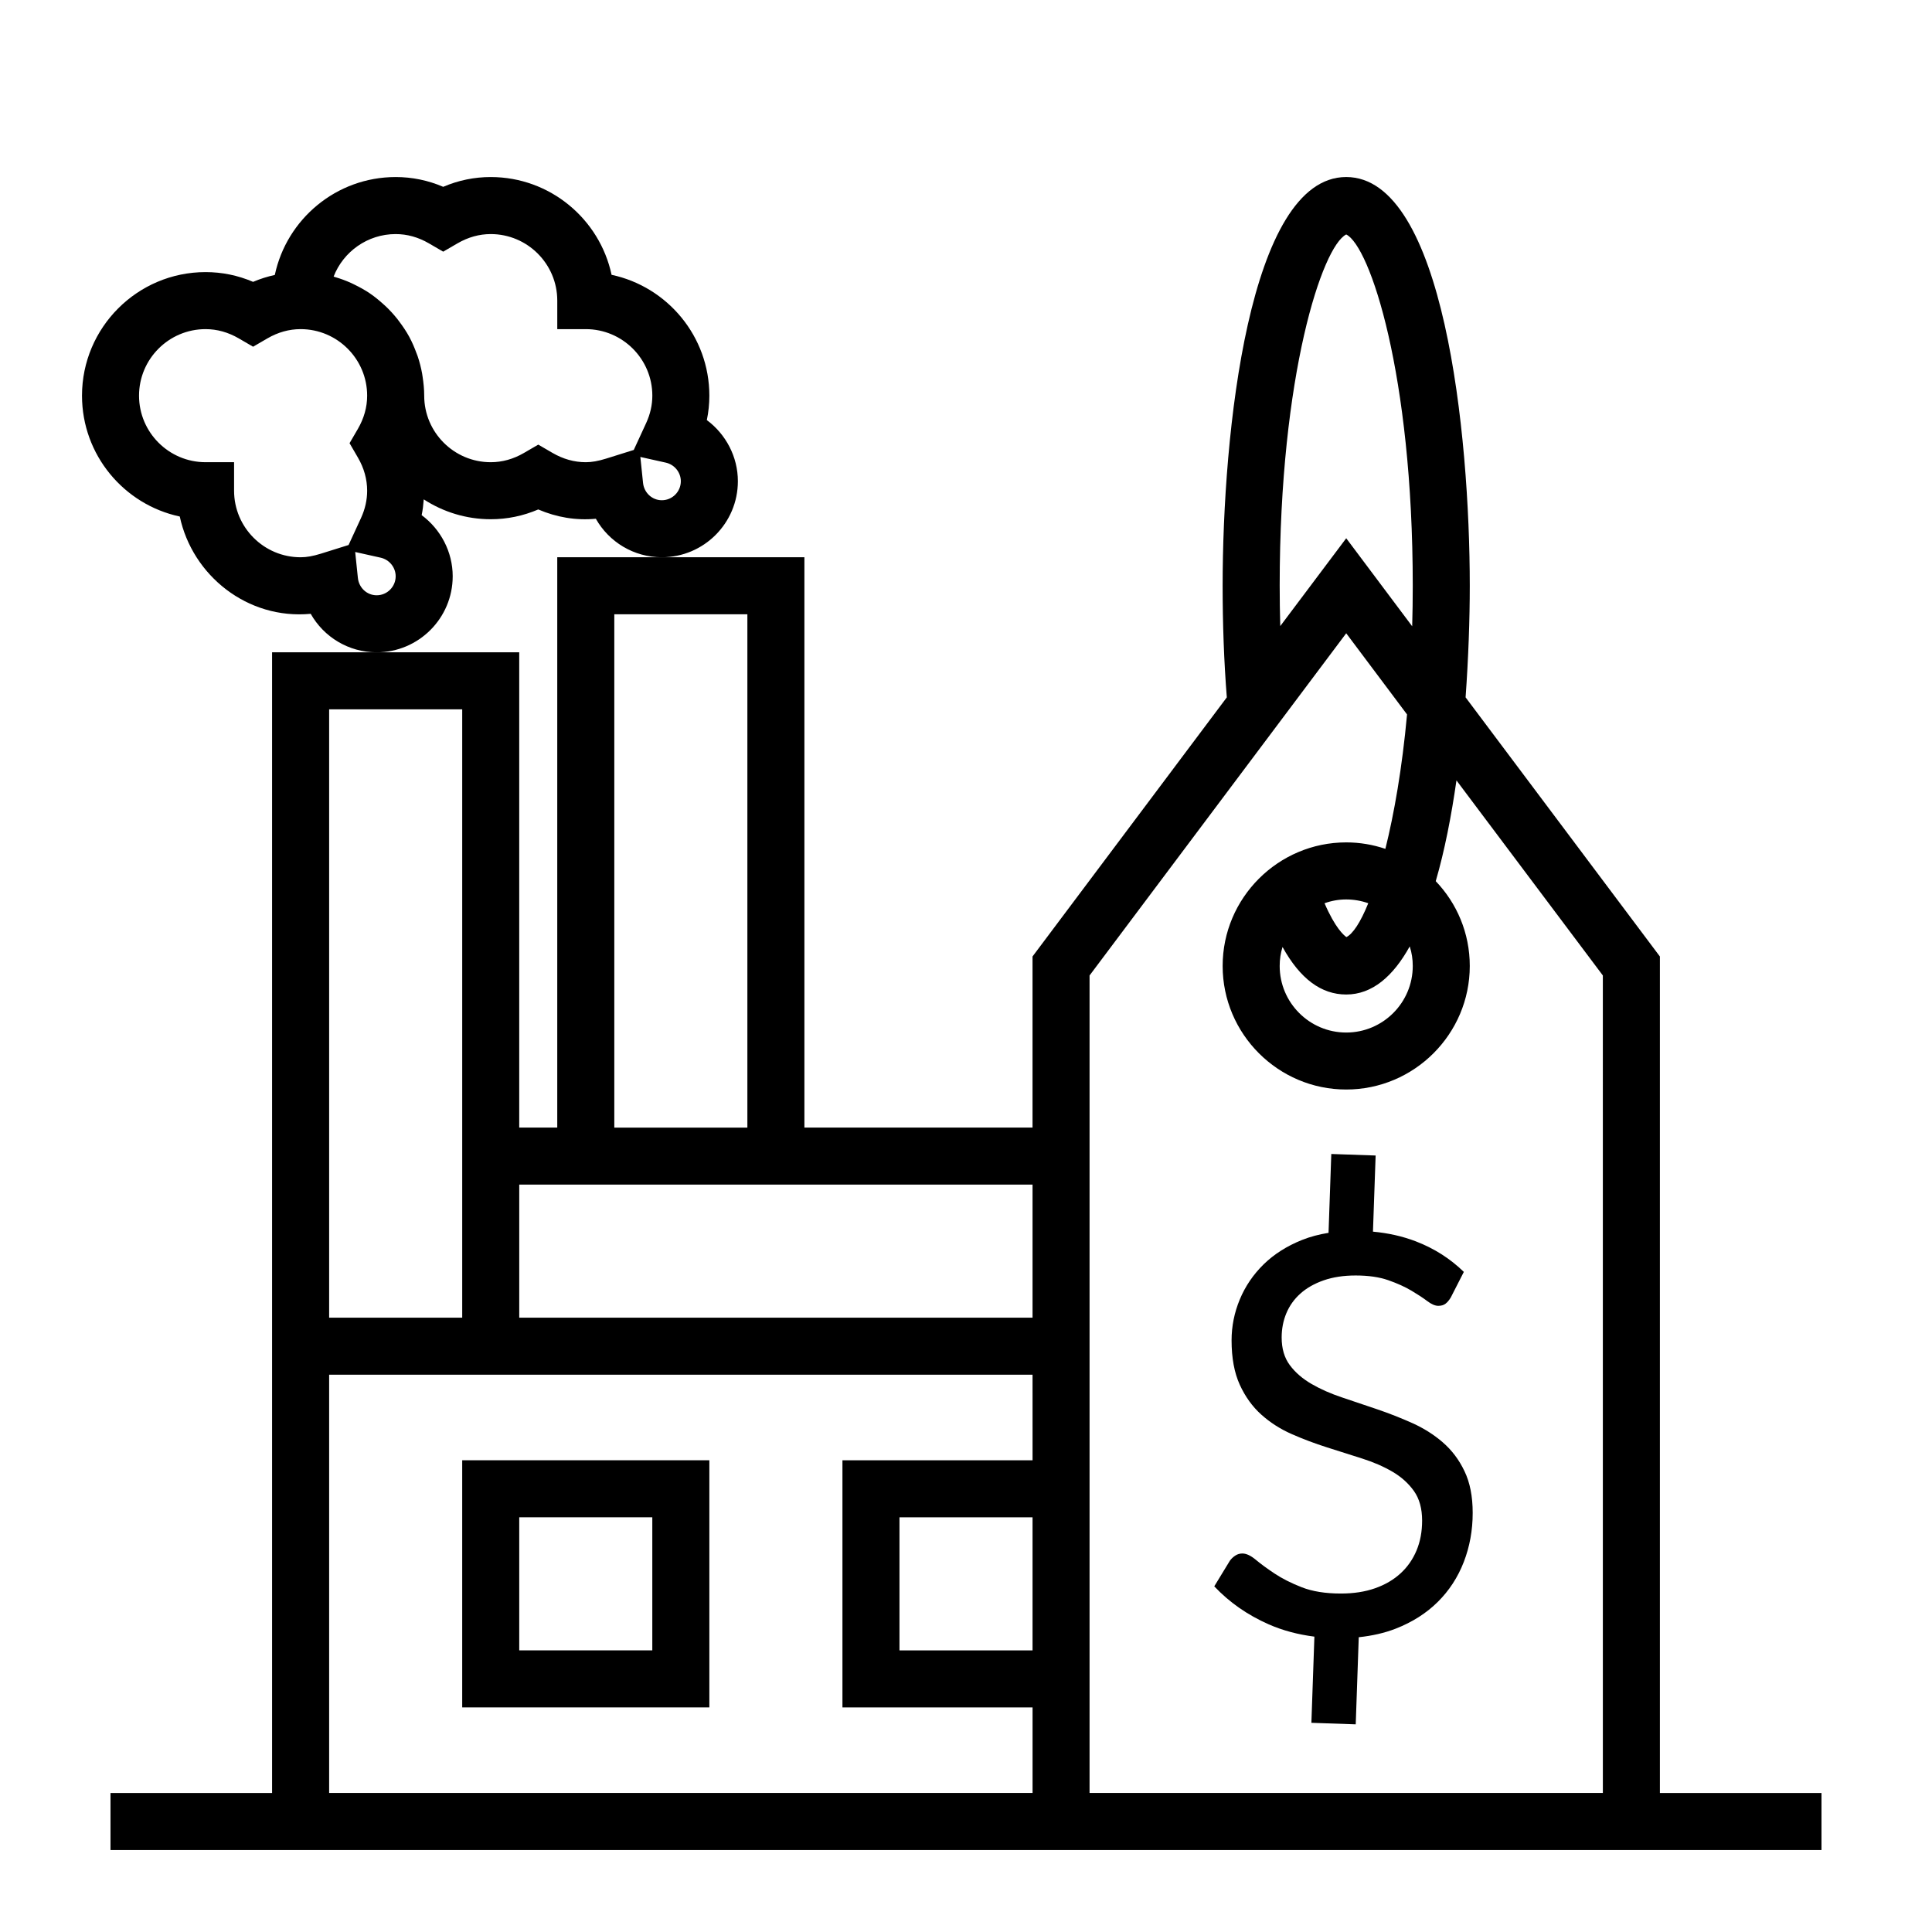
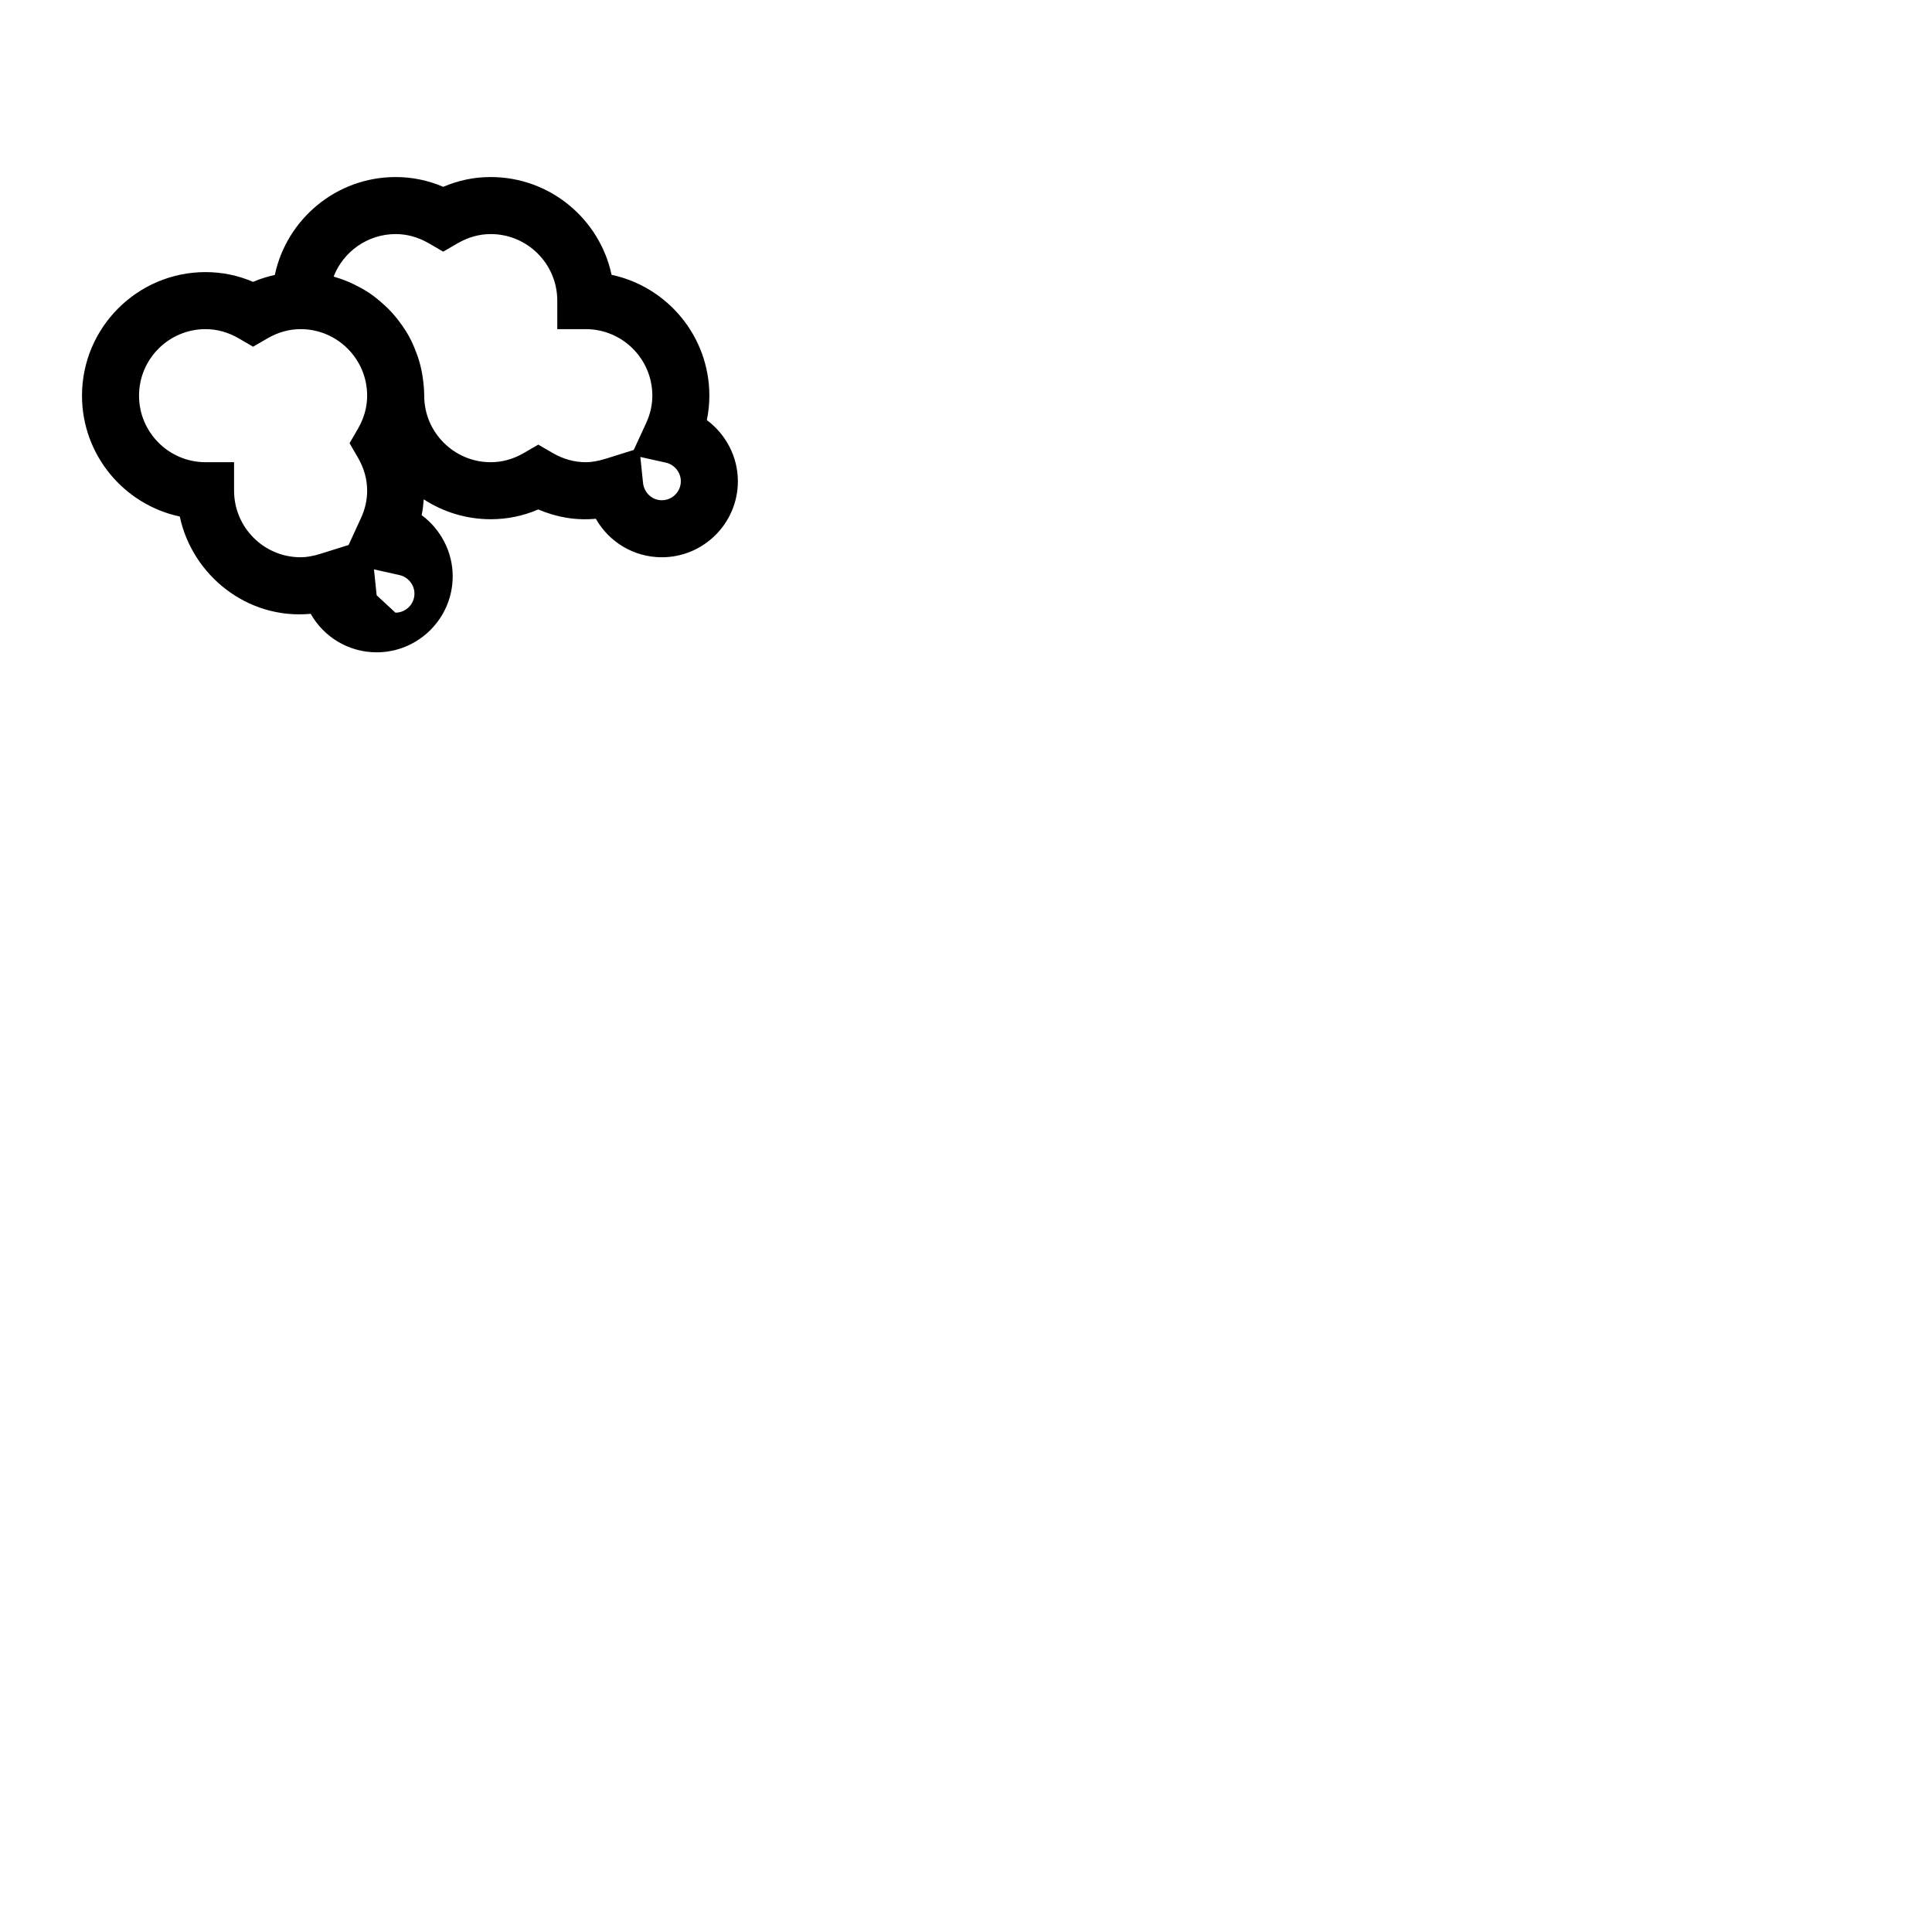
<svg xmlns="http://www.w3.org/2000/svg" fill="#000000" width="800px" height="800px" version="1.1" viewBox="144 144 512 512">
  <g>
-     <path d="m266.49 596.48h65.496v-65.496h-65.496zm15.113-50.383h35.266v35.266h-35.266z" />
-     <path d="m263.97 296.72c0-6.5-3.203-12.473-8.227-16.203 0.293-1.379 0.449-2.777 0.555-4.18 5.117 3.316 11.203 5.266 17.75 5.266 4.348 0 8.57-0.867 12.594-2.59 4.848 2.074 9.977 2.961 15.262 2.465 3.481 6.148 10.035 10.203 17.488 10.203 11.113 0 20.152-9.039 20.152-20.152 0-6.5-3.203-12.473-8.227-16.203 0.445-2.125 0.668-4.285 0.668-6.469 0-15.715-11.125-28.875-25.91-32.027-3.156-14.785-16.312-25.91-32.027-25.91-4.348 0-8.57 0.867-12.594 2.59-4.027-1.723-8.25-2.59-12.598-2.59-15.723 0-28.887 11.145-32.027 25.945-1.953 0.43-3.879 1.027-5.758 1.832-4.027-1.723-8.246-2.586-12.594-2.586-18.055 0-32.746 14.691-32.746 32.746 0 15.715 11.125 28.875 25.91 32.027 3.332 15.617 17.93 27.367 34.699 25.785 3.473 6.144 10.027 10.203 17.477 10.203 11.113 0 20.152-9.039 20.152-20.152zm60.457-25.191c0 2.777-2.258 5.039-5.039 5.039-2.57 0-4.711-1.98-4.977-4.606l-0.711-6.863 6.762 1.508c2.297 0.52 3.965 2.582 3.965 4.922zm-95.359 19.191c-2.137 0.664-3.805 0.961-5.402 0.961-9.723 0-17.633-7.91-17.633-17.633v-7.559h-7.555c-9.723 0-17.633-7.91-17.633-17.633 0-9.723 7.91-17.633 17.633-17.633 3.039 0 5.996 0.828 8.797 2.453l3.797 2.207 3.797-2.207c2.801-1.629 5.762-2.453 8.797-2.453 9.723 0 17.633 7.91 17.633 17.633 0 3.039-0.828 5.996-2.453 8.797l-2.211 3.797 2.207 3.797c1.633 2.805 2.457 5.762 2.457 8.801 0 2.449-0.543 4.875-1.621 7.219l-3.301 7.164zm14.75 11.035c-2.57 0-4.711-1.98-4.977-4.606l-0.711-6.863 6.762 1.508c2.297 0.52 3.965 2.586 3.965 4.926 0 2.773-2.258 5.035-5.039 5.035zm10.57-64.129c-0.543-1.484-1.16-2.938-1.906-4.312-0.012-0.016-0.016-0.031-0.023-0.047-0.75-1.387-1.633-2.691-2.57-3.945-0.18-0.242-0.352-0.48-0.535-0.715-0.938-1.184-1.949-2.301-3.039-3.344-0.211-0.203-0.434-0.395-0.648-0.59-1.145-1.039-2.332-2.023-3.617-2.898-0.023-0.016-0.047-0.035-0.07-0.051-1.293-0.875-2.68-1.633-4.098-2.324-0.273-0.133-0.539-0.266-0.812-0.395-1.395-0.629-2.836-1.164-4.324-1.594-0.117-0.035-0.215-0.09-0.332-0.121 2.559-6.578 8.969-11.258 16.445-11.258 3.039 0 5.996 0.828 8.797 2.453l3.797 2.207 3.797-2.207c2.805-1.625 5.762-2.453 8.801-2.453 9.723 0 17.633 7.91 17.633 17.633v7.559h7.559c9.723 0 17.633 7.91 17.633 17.633 0 2.449-0.543 4.875-1.621 7.219l-3.301 7.164-7.305 2.289c-2.144 0.664-3.812 0.961-5.406 0.961-3.039 0-5.996-0.828-8.797-2.453l-3.801-2.207-3.797 2.207c-2.801 1.629-5.758 2.453-8.797 2.453-9.723 0-17.633-7.91-17.633-17.633 0-1.691-0.172-3.344-0.418-4.973-0.047-0.301-0.086-0.605-0.137-0.902-0.281-1.547-0.672-3.055-1.16-4.519-0.102-0.281-0.211-0.555-0.312-0.836z" />
-     <path d="m583.89 619.16v-221.68l-51.492-68.672c0.754-10.531 1.109-20.707 1.109-29.574 0-40.254-6.902-108.32-32.746-108.32-25.848 0.004-32.75 68.066-32.75 108.32 0 10.078 0.352 20 1.109 29.574l-51.488 68.668v45.344h-60.457v-151.14h-65.496v151.14h-10.078v-125.95h-65.496v302.29h-42.82v15.113h453.43v-15.113zm-100.76-319.92c0-56.074 11.336-89.98 17.633-93.105 6.297 3.125 17.633 37.031 17.633 93.105 0 3.68-0.051 7.254-0.152 10.73l-17.48-23.328-17.48 23.277c-0.105-3.527-0.152-7.106-0.152-10.68zm35.266 100.76c0 9.723-7.91 17.633-17.633 17.633-9.723 0-17.633-7.91-17.633-17.633 0-1.762 0.25-3.426 0.754-5.039 4.684 8.465 10.277 12.594 16.879 12.594 6.902 0 12.445-4.836 16.828-12.746 0.551 1.664 0.805 3.375 0.805 5.191zm-23.379-16.629c1.812-0.656 3.727-1.008 5.742-1.008 2.016 0 4.031 0.352 5.844 1.008-2.066 5.09-4.082 8.113-5.793 8.969-0.703-0.504-2.969-2.418-5.793-8.969zm-188.22-76.578h35.266v136.03h-35.266zm-25.191 151.14h136.03v35.266h-136.03zm-50.379-125.95h35.266v161.22h-35.266zm0 287.17v-110.84h186.41l0.004 22.672h-50.383v65.496h50.383v22.672zm186.41-37.785h-35.266v-35.266h35.266zm151.14 37.785h-136.03v-216.64l68.016-90.688 16.121 21.512c-1.309 14.309-3.426 26.301-5.742 35.621-3.273-1.109-6.75-1.715-10.379-1.715-18.035 0-32.746 14.711-32.746 32.746 0 18.035 14.711 32.746 32.746 32.746 18.035 0 32.746-14.711 32.746-32.746 0-8.715-3.426-16.625-9.02-22.469 2.367-8.113 4.133-17.23 5.492-26.703l38.793 51.691z" />
-     <path d="m526.37 526.25c-2.383-2.066-5.09-3.769-8.113-5.125-3.023-1.352-6.117-2.57-9.285-3.648-3.176-1.082-6.266-2.125-9.289-3.133-3.023-1.008-5.723-2.195-8.105-3.578-2.383-1.375-4.301-3.031-5.754-4.977-1.449-1.941-2.172-4.383-2.172-7.336 0-2.309 0.418-4.457 1.25-6.449 0.836-1.988 2.074-3.723 3.723-5.199 1.648-1.477 3.699-2.641 6.156-3.5 2.457-0.855 5.285-1.289 8.48-1.289 3.391 0 6.277 0.418 8.66 1.254 2.383 0.836 4.422 1.758 6.121 2.766 1.691 1.008 3.094 1.93 4.203 2.766 1.102 0.836 2.074 1.254 2.91 1.254 0.785 0 1.426-0.18 1.914-0.555 0.488-0.367 0.957-0.922 1.402-1.656l3.461-6.781c-3.637-3.535-7.883-6.242-12.75-8.105-3.508-1.344-7.289-2.188-11.332-2.562l0.707-20.176-11.75-0.406-0.73 20.898c-2.504 0.402-4.852 1.02-7.012 1.883-4.055 1.621-7.457 3.789-10.211 6.488-2.75 2.707-4.852 5.801-6.301 9.289-1.449 3.492-2.172 7.106-2.172 10.836 0 4.672 0.727 8.59 2.172 11.758 1.445 3.168 3.356 5.812 5.715 7.926 2.363 2.117 5.055 3.836 8.074 5.16 3.023 1.328 6.117 2.492 9.289 3.5 3.168 1.008 6.262 1.988 9.285 2.949 3.023 0.957 5.715 2.125 8.074 3.5s4.262 3.09 5.715 5.125c1.449 2.039 2.172 4.656 2.172 7.856 0 2.902-0.488 5.531-1.473 7.891s-2.394 4.387-4.242 6.082c-1.84 1.691-4.09 3.012-6.746 3.945-2.648 0.934-5.672 1.402-9.07 1.402-4.082 0-7.531-0.555-10.352-1.656-2.828-1.102-5.234-2.324-7.231-3.652-1.988-1.324-3.648-2.543-4.973-3.648-1.324-1.102-2.504-1.656-3.543-1.656-0.691 0-1.316 0.18-1.879 0.555-0.562 0.367-1.043 0.82-1.441 1.367l-4.133 6.781c3.984 4.227 8.785 7.582 14.414 10.066 3.762 1.656 7.82 2.715 12.121 3.266l-0.797 22.836 11.75 0.406 0.801-23.086c3.543-0.379 6.828-1.113 9.812-2.281 4.398-1.719 8.105-4.082 11.129-7.078 3.023-2.996 5.32-6.523 6.891-10.578 1.57-4.055 2.363-8.395 2.363-13.012 0-4.375-0.727-8.062-2.176-11.059-1.434-3.023-3.348-5.555-5.734-7.621z" />
+     <path d="m263.97 296.72c0-6.5-3.203-12.473-8.227-16.203 0.293-1.379 0.449-2.777 0.555-4.18 5.117 3.316 11.203 5.266 17.75 5.266 4.348 0 8.57-0.867 12.594-2.59 4.848 2.074 9.977 2.961 15.262 2.465 3.481 6.148 10.035 10.203 17.488 10.203 11.113 0 20.152-9.039 20.152-20.152 0-6.5-3.203-12.473-8.227-16.203 0.445-2.125 0.668-4.285 0.668-6.469 0-15.715-11.125-28.875-25.91-32.027-3.156-14.785-16.312-25.91-32.027-25.91-4.348 0-8.57 0.867-12.594 2.59-4.027-1.723-8.25-2.59-12.598-2.59-15.723 0-28.887 11.145-32.027 25.945-1.953 0.43-3.879 1.027-5.758 1.832-4.027-1.723-8.246-2.586-12.594-2.586-18.055 0-32.746 14.691-32.746 32.746 0 15.715 11.125 28.875 25.91 32.027 3.332 15.617 17.93 27.367 34.699 25.785 3.473 6.144 10.027 10.203 17.477 10.203 11.113 0 20.152-9.039 20.152-20.152zm60.457-25.191c0 2.777-2.258 5.039-5.039 5.039-2.57 0-4.711-1.98-4.977-4.606l-0.711-6.863 6.762 1.508c2.297 0.52 3.965 2.582 3.965 4.922zm-95.359 19.191c-2.137 0.664-3.805 0.961-5.402 0.961-9.723 0-17.633-7.91-17.633-17.633v-7.559h-7.555c-9.723 0-17.633-7.91-17.633-17.633 0-9.723 7.91-17.633 17.633-17.633 3.039 0 5.996 0.828 8.797 2.453l3.797 2.207 3.797-2.207c2.801-1.629 5.762-2.453 8.797-2.453 9.723 0 17.633 7.91 17.633 17.633 0 3.039-0.828 5.996-2.453 8.797l-2.211 3.797 2.207 3.797c1.633 2.805 2.457 5.762 2.457 8.801 0 2.449-0.543 4.875-1.621 7.219l-3.301 7.164zm14.75 11.035l-0.711-6.863 6.762 1.508c2.297 0.52 3.965 2.586 3.965 4.926 0 2.773-2.258 5.035-5.039 5.035zm10.57-64.129c-0.543-1.484-1.16-2.938-1.906-4.312-0.012-0.016-0.016-0.031-0.023-0.047-0.75-1.387-1.633-2.691-2.57-3.945-0.18-0.242-0.352-0.48-0.535-0.715-0.938-1.184-1.949-2.301-3.039-3.344-0.211-0.203-0.434-0.395-0.648-0.59-1.145-1.039-2.332-2.023-3.617-2.898-0.023-0.016-0.047-0.035-0.07-0.051-1.293-0.875-2.68-1.633-4.098-2.324-0.273-0.133-0.539-0.266-0.812-0.395-1.395-0.629-2.836-1.164-4.324-1.594-0.117-0.035-0.215-0.09-0.332-0.121 2.559-6.578 8.969-11.258 16.445-11.258 3.039 0 5.996 0.828 8.797 2.453l3.797 2.207 3.797-2.207c2.805-1.625 5.762-2.453 8.801-2.453 9.723 0 17.633 7.91 17.633 17.633v7.559h7.559c9.723 0 17.633 7.91 17.633 17.633 0 2.449-0.543 4.875-1.621 7.219l-3.301 7.164-7.305 2.289c-2.144 0.664-3.812 0.961-5.406 0.961-3.039 0-5.996-0.828-8.797-2.453l-3.801-2.207-3.797 2.207c-2.801 1.629-5.758 2.453-8.797 2.453-9.723 0-17.633-7.91-17.633-17.633 0-1.691-0.172-3.344-0.418-4.973-0.047-0.301-0.086-0.605-0.137-0.902-0.281-1.547-0.672-3.055-1.16-4.519-0.102-0.281-0.211-0.555-0.312-0.836z" />
  </g>
</svg>